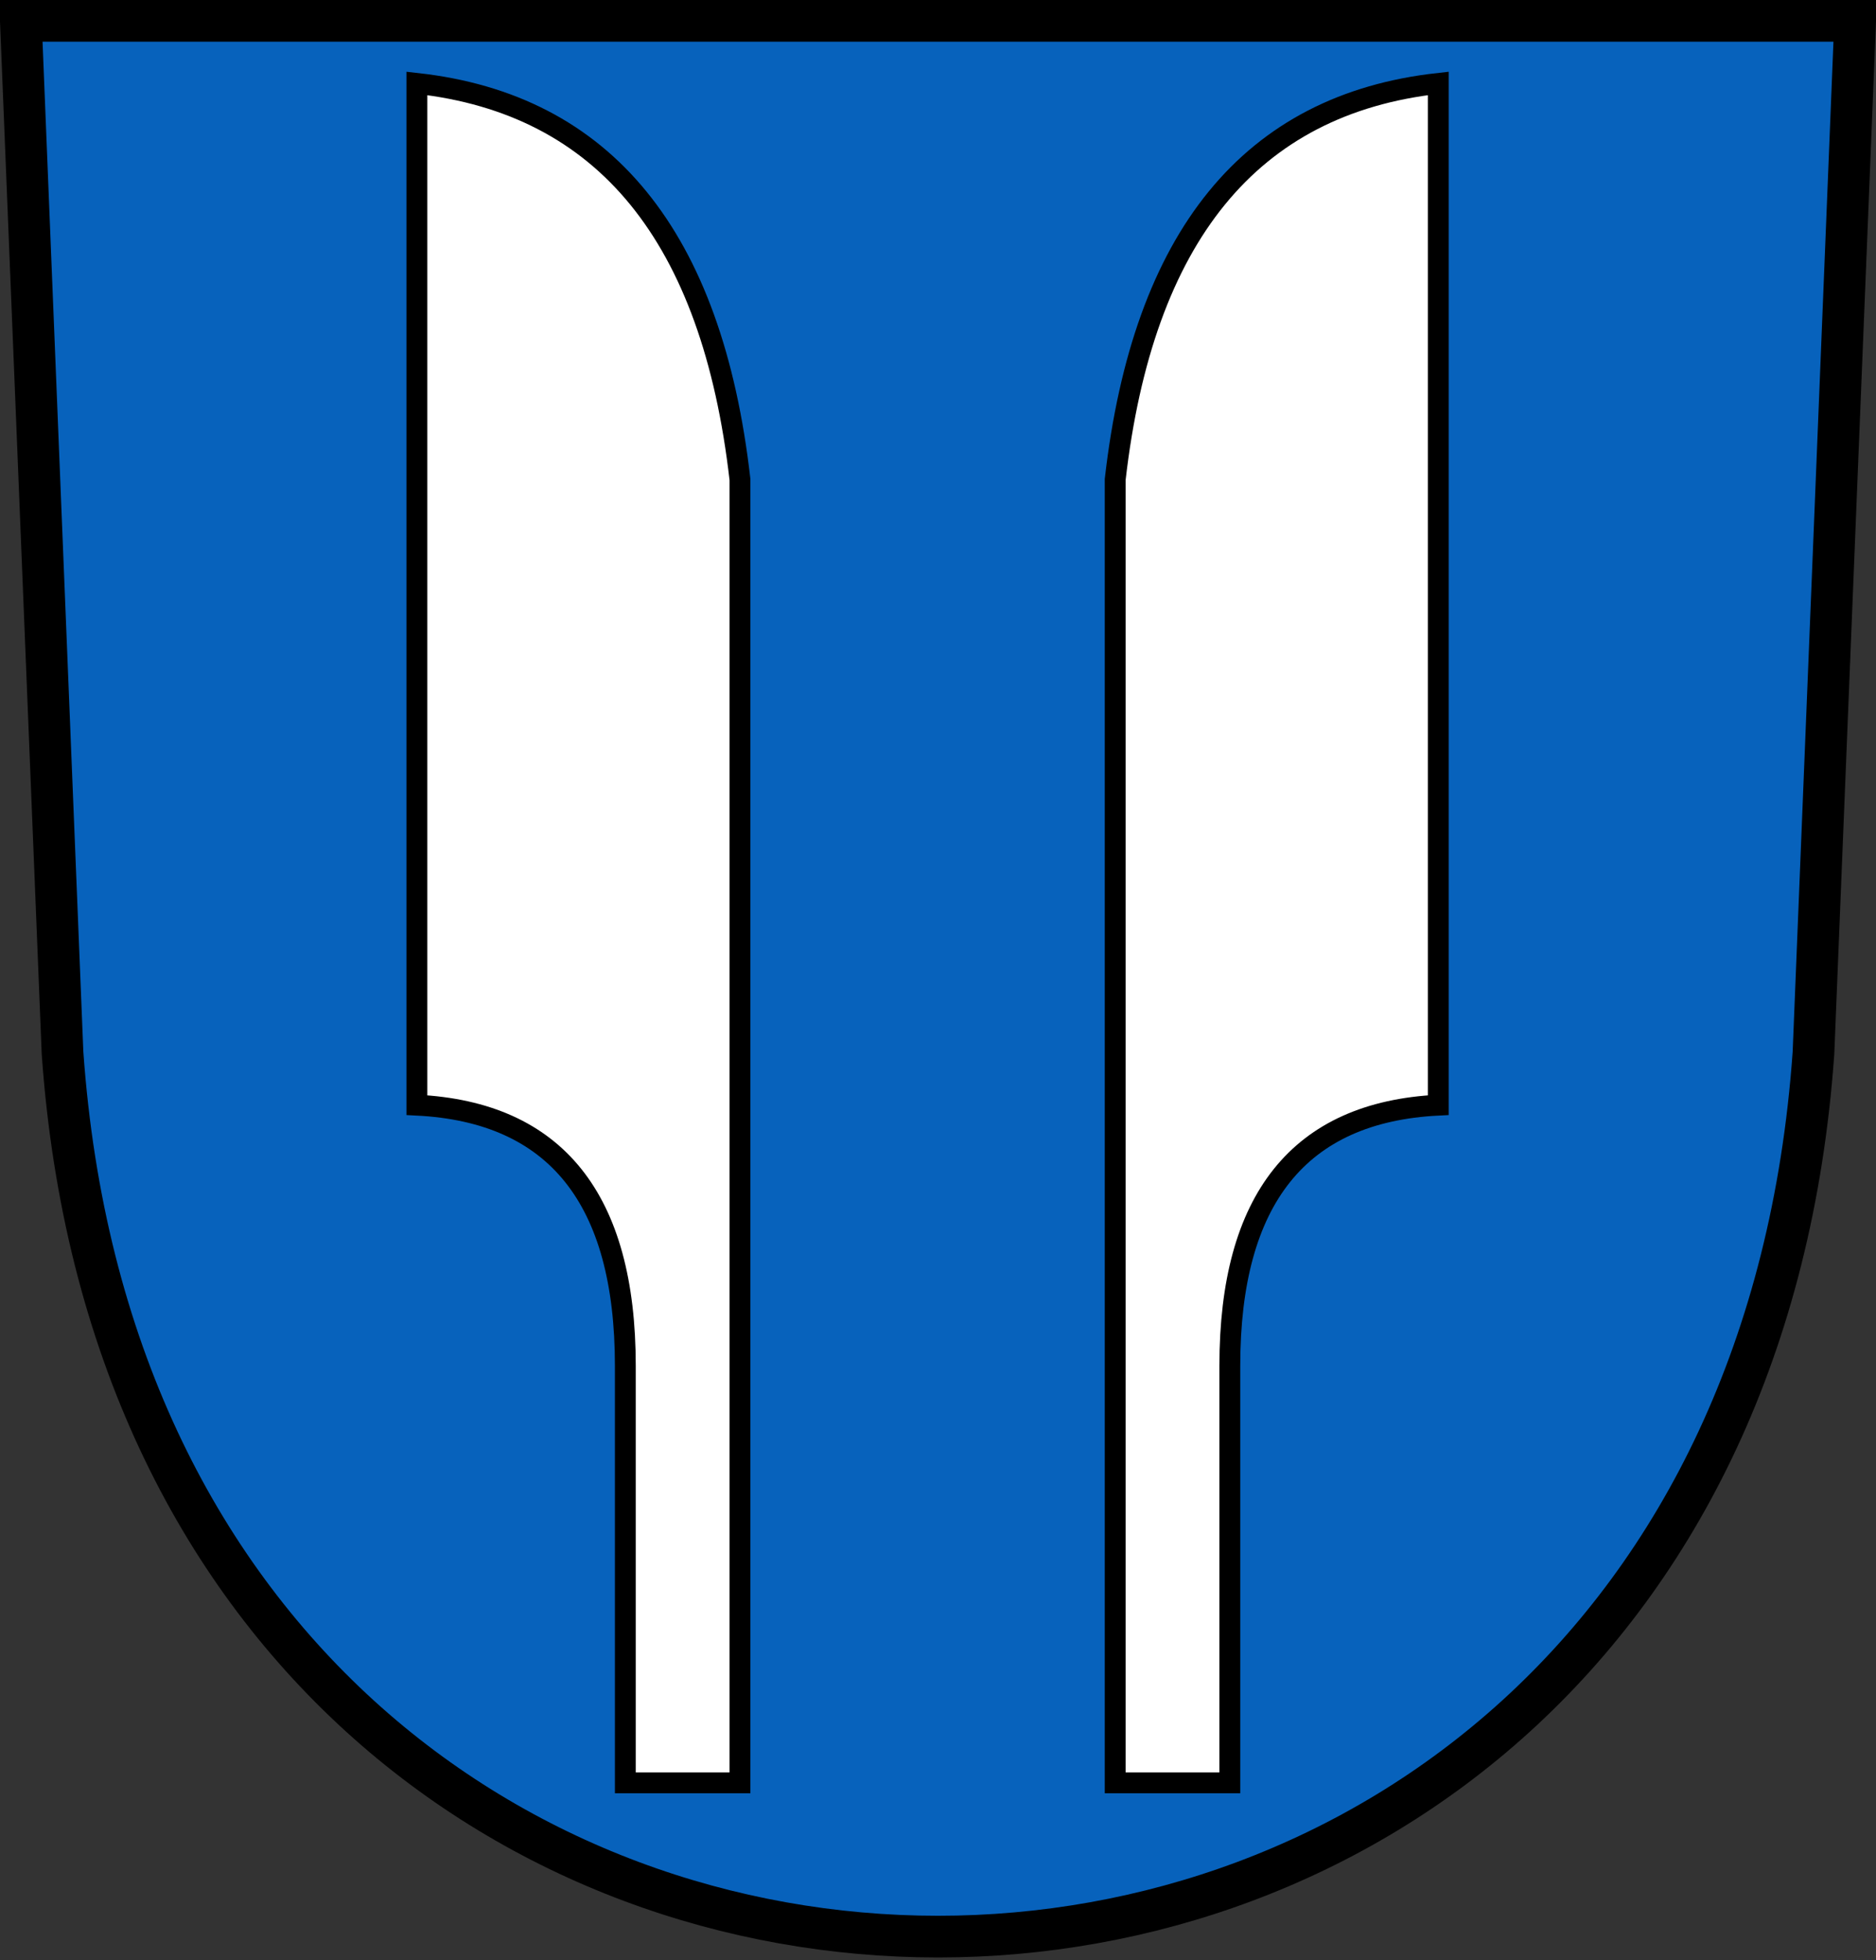
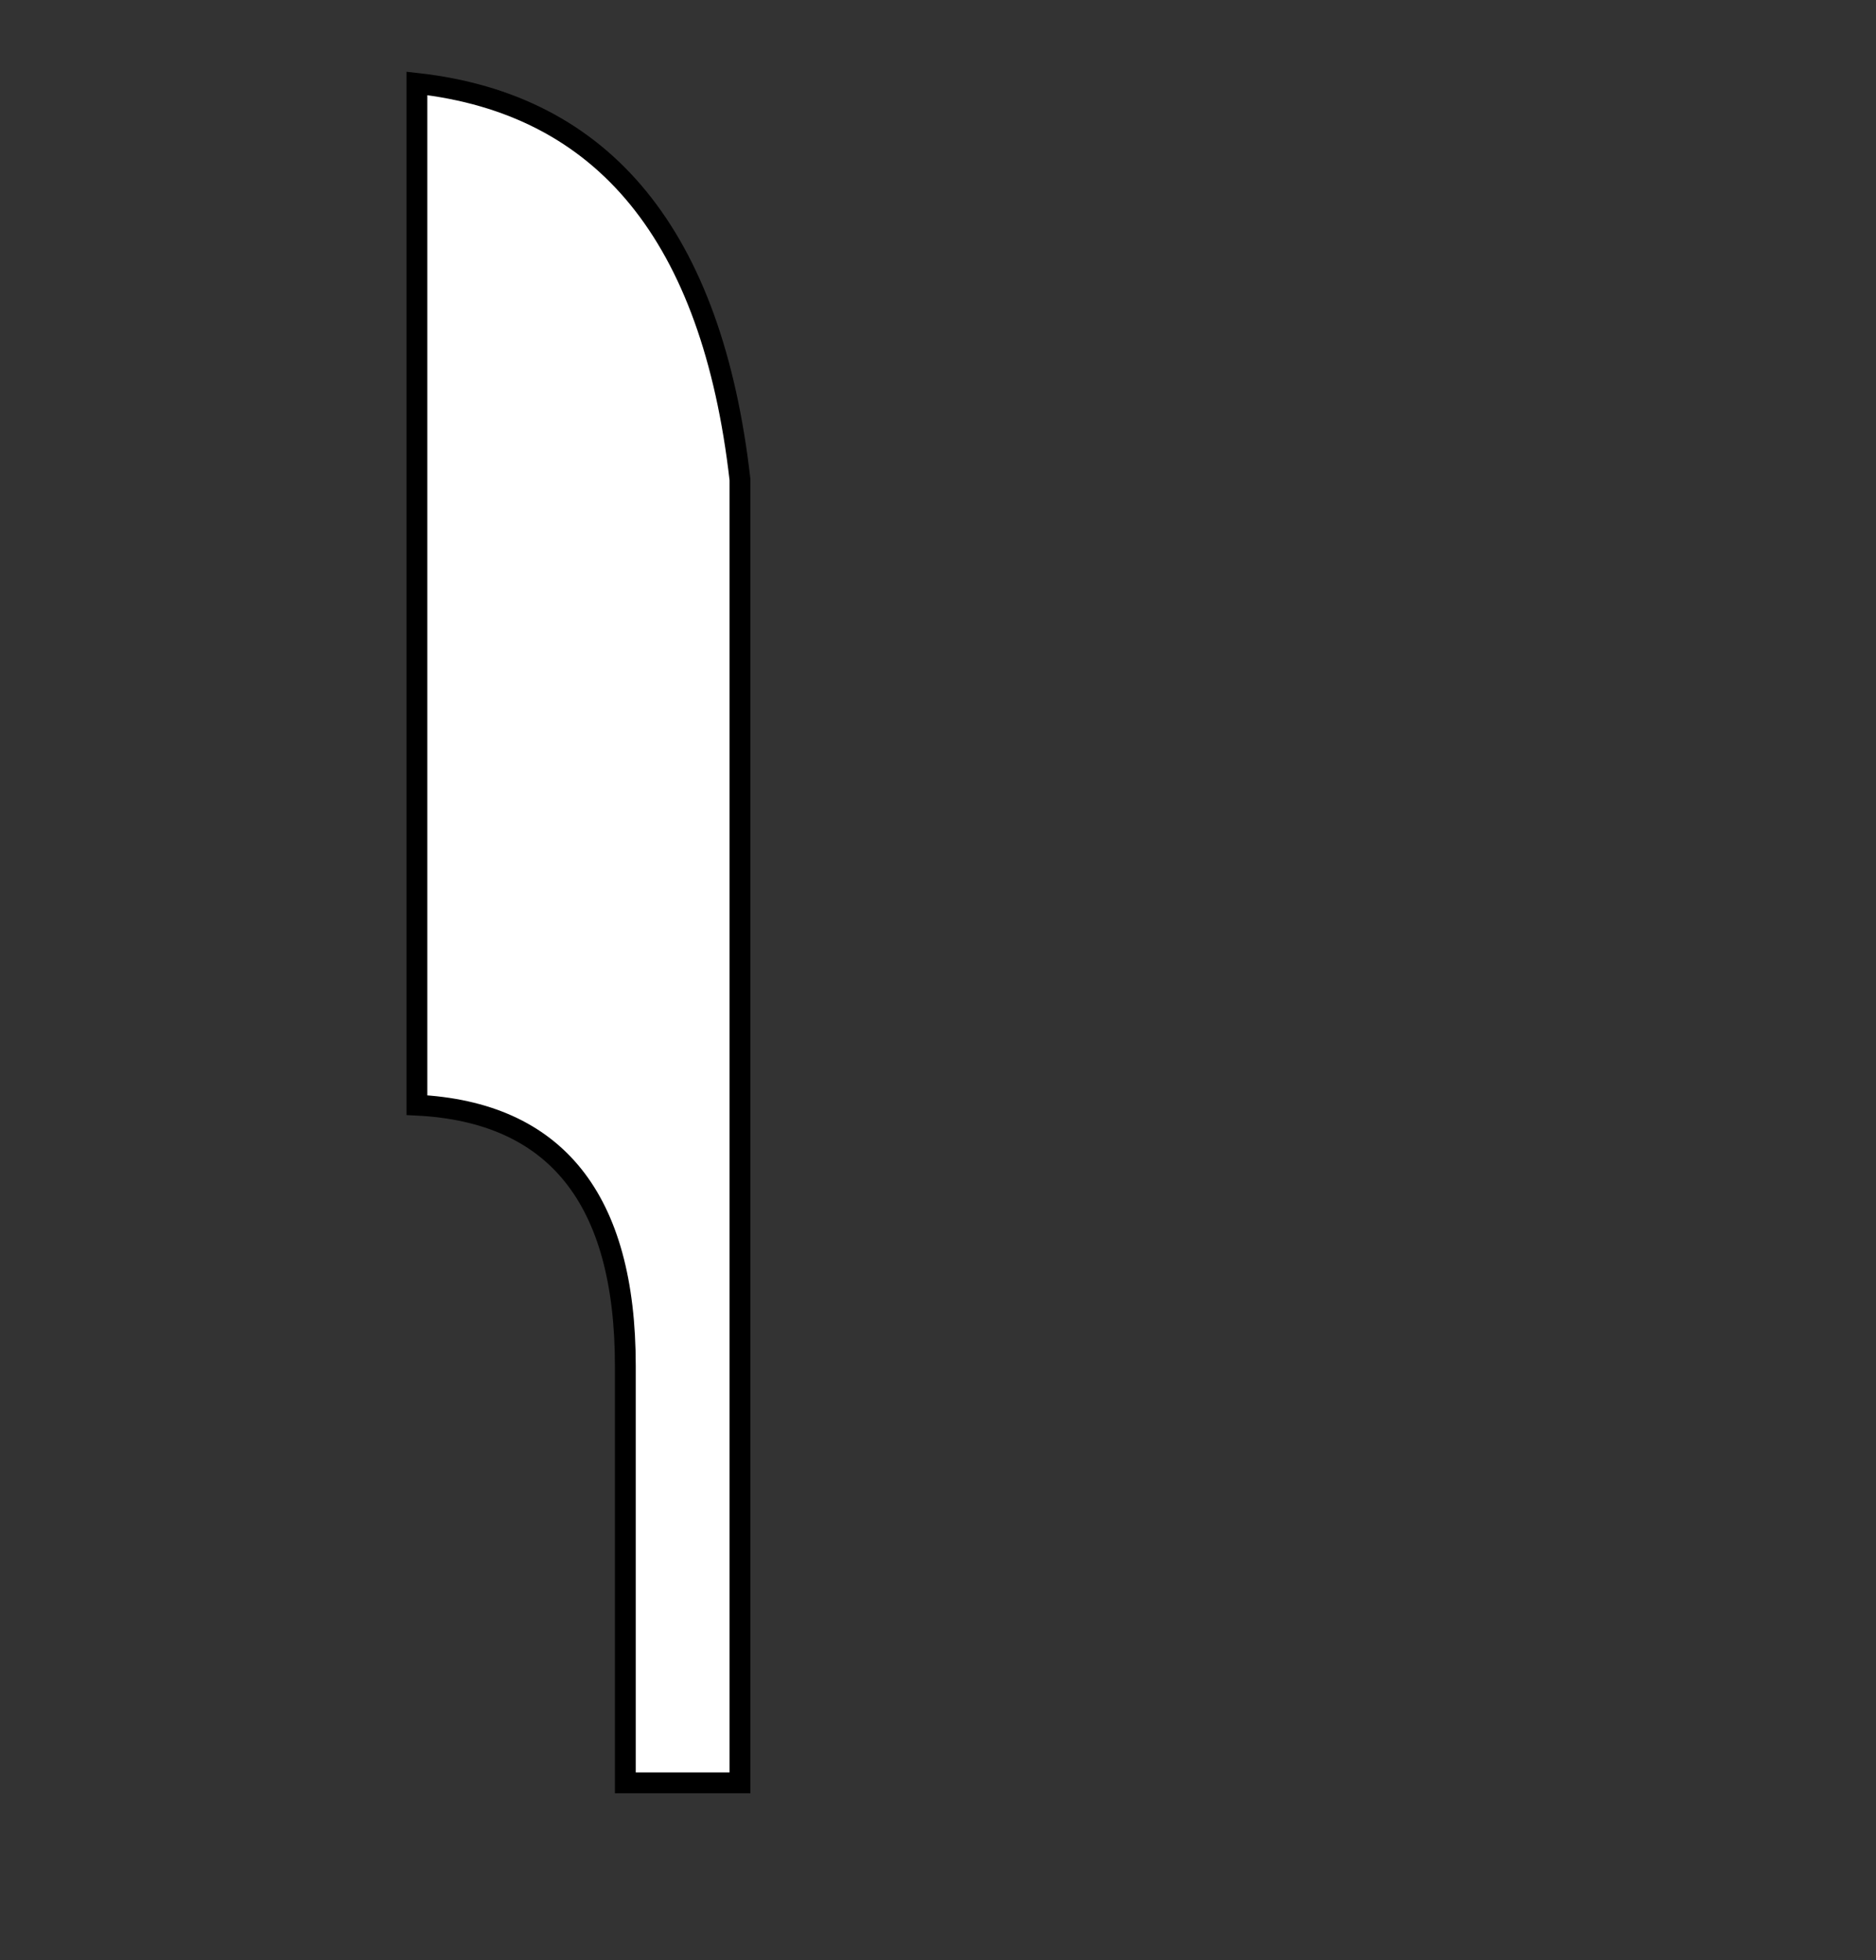
<svg xmlns="http://www.w3.org/2000/svg" width="180" height="188">
  <rect width="100%" height="100%" fill="#333333" stroke="none" />
-   <path d="m2,2 l4,99 c8,113 160,113 168,0 l4,-99 z" style="fill:#0762bc;stroke:#000;stroke-width:4" />
  <path d="m40,8 q27,3 31,38 v125 h-11 v-40 q0,-24 -20,-25 z" style="fill:#fff;stroke:#000;stroke-width:2" />
-   <path d="m138,8 q-27,3 -31,38 v125 h11 v-40 q0,-24 20,-25 z" style="fill:#fff;stroke:#000;stroke-width:2" />
</svg>